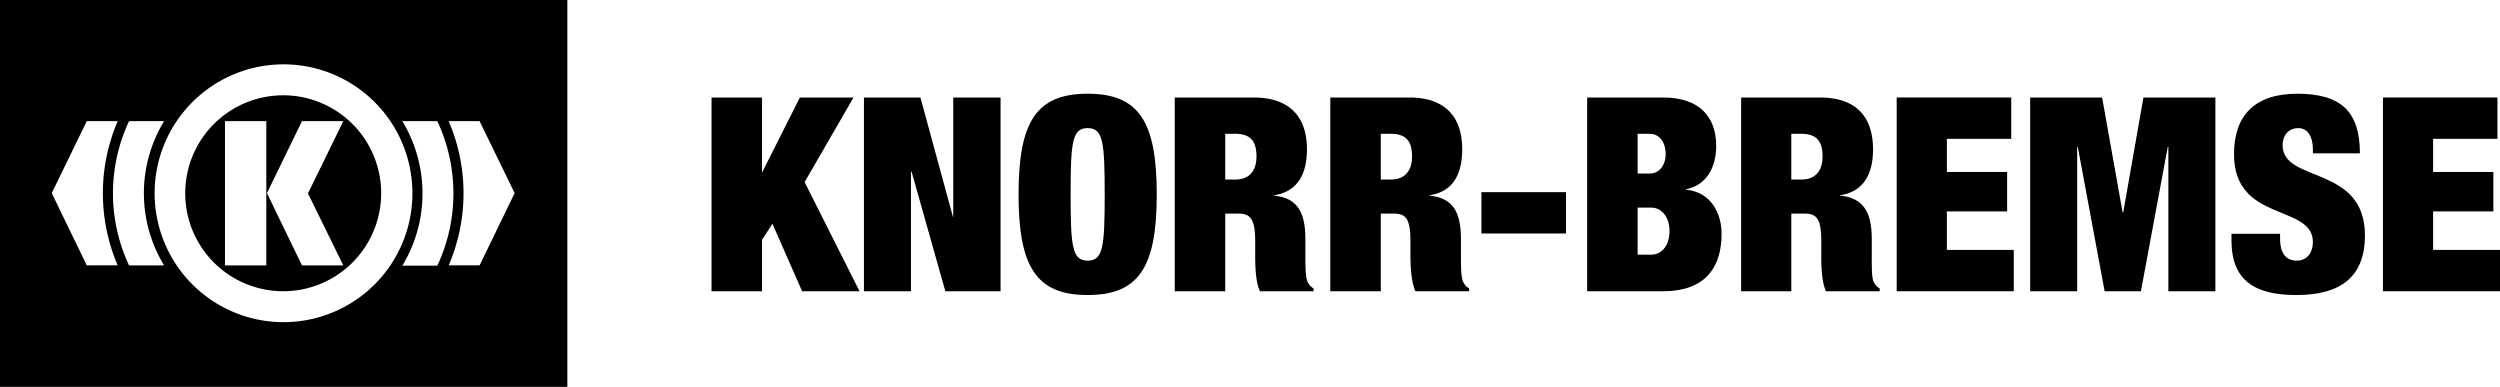
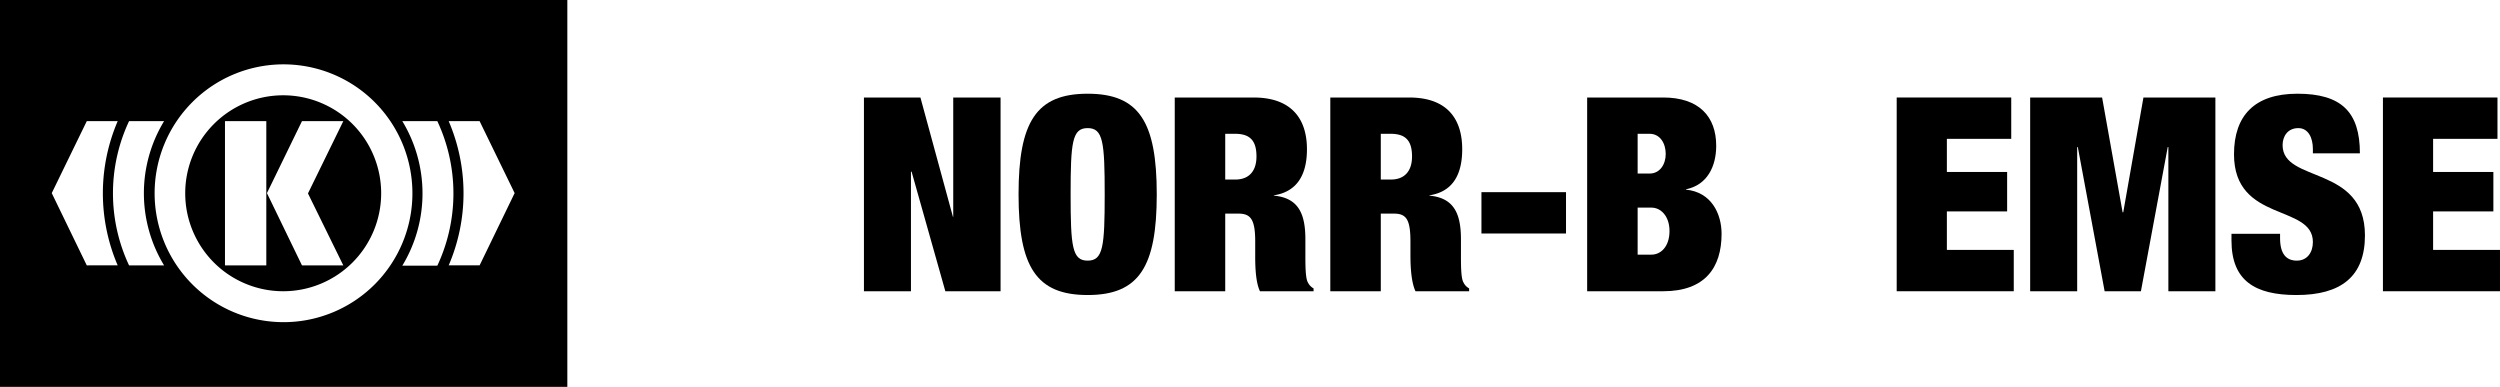
<svg xmlns="http://www.w3.org/2000/svg" viewBox="0 0 1021.372 158.046">
  <title>logo_knorr_bremse</title>
  <g id="Ebene_2" data-name="Ebene 2">
    <g id="svg14564">
      <path d="M938.61,38.287c-17.383,0-25.911,8.807-25.911,24.751,0,28.01,32.228,20.224,32.228,35.838,0,4.316-2.372,7.606-6.575,7.606-3.991,0-6.832-2.4-6.832-9.153v-1.8H911.667v2.707c0,16.382,9.509,22.3,26.556,22.3,18.161,0,27.974-7.534,27.974-24.364,0-28.9-33.646-21.261-33.646-36.869,0-3.543,2.016-6.962,6.446-6.962,3.986,0,5.93,3.857,5.93,8.509v1.8h19.208C964.135,45.712,956.544,38.287,938.61,38.287Z" />
-       <polygon points="290.697 39.834 290.697 118.986 311.323 118.986 311.323 97.973 315.577 91.399 327.695 118.986 351.157 118.986 328.726 74.382 348.708 39.834 326.792 39.834 311.452 70.257 311.323 70.257 311.323 39.834 290.697 39.834" />
      <polygon points="352.962 39.834 352.962 118.986 372.17 118.986 372.17 70.128 372.427 70.128 386.221 118.986 408.781 118.986 408.781 39.834 389.444 39.834 389.444 88.563 389.315 88.563 376.037 39.834 352.962 39.834" />
      <polygon points="774.891 39.834 774.891 118.986 822.718 118.986 822.718 102.098 795.388 102.098 795.388 86.371 820.011 86.371 820.011 70.257 795.388 70.257 795.388 56.721 821.687 56.721 821.687 39.834 774.891 39.834" />
      <polygon points="829.421 39.834 829.421 118.986 848.629 118.986 848.629 60.073 848.887 60.073 859.845 118.986 874.67 118.986 885.627 60.073 885.885 60.073 885.885 118.986 905.093 118.986 905.093 39.834 875.701 39.834 867.45 86.758 867.193 86.758 858.813 39.834 829.421 39.834" />
      <polygon points="973.545 39.834 973.545 118.986 1021.372 118.986 1021.372 102.098 994.042 102.098 994.042 86.371 1018.664 86.371 1018.664 70.257 994.042 70.257 994.042 56.721 1020.34 56.721 1020.34 39.834 973.545 39.834" />
      <path d="M444.36,38.287c-21.033,0-28.231,11.561-28.231,41.123s7.2,41.123,28.231,41.123,28.232-11.561,28.232-41.123S465.4,38.287,444.36,38.287Zm0,68.195c-6.311,0-6.961-5.709-6.961-27.072s.65-27.072,6.961-27.072,6.962,5.7,6.962,27.072S450.672,106.482,444.36,106.482Z" />
      <path d="M534.341,115.376c-.99-1.552-1.031-6.863-1.031-10.957v-6.7c0-10.519-2.929-16.9-12.891-17.789V79.8c9.41-1.439,13.535-8.3,13.535-18.822,0-12.179-6.069-21.141-21.786-21.141H479.94v79.152h20.626V87.274h5.415c4.986,0,6.832,2.377,6.832,11.344V103.9c0,3.321-.057,10.875,1.934,15.083h21.915v-1.16A5.437,5.437,0,0,1,534.341,115.376Zm-29.65-42.025h-4.125V54.659h4c6.2,0,8.766,2.862,8.766,9.281C513.328,69.587,510.554,73.351,504.691,73.351Z" />
      <path d="M597.9,115.376c-1-1.552-1.031-6.863-1.031-10.957v-6.7c0-10.519-2.924-16.9-12.892-17.789V79.8c9.416-1.439,13.407-8.3,13.407-18.822,0-12.179-5.94-21.141-21.657-21.141H543.494v79.152H564.12V87.274h5.414c4.981,0,6.7,2.377,6.7,11.344V103.9c0,3.321.072,10.875,2.062,15.083h21.915v-1.16A5.439,5.439,0,0,1,597.9,115.376Zm-29.65-42.025H564.12V54.659h4c6.2,0,8.766,2.862,8.766,9.281C576.882,69.587,574.108,73.351,568.245,73.351Z" />
-       <path d="M765.61,115.376c-1-1.552-.9-6.863-.9-10.957v-6.7c0-10.519-3.057-16.9-13.02-17.789V79.8c9.411-1.439,13.536-8.3,13.536-18.822,0-12.179-5.94-21.141-21.657-21.141H711.338v79.152h20.5V87.274h5.543c4.986,0,6.7,2.377,6.7,11.344V103.9c0,3.321-.056,10.875,1.934,15.083H767.93v-1.16A5.434,5.434,0,0,1,765.61,115.376ZM735.96,73.351h-4.125V54.659h4c6.2,0,8.766,2.862,8.766,9.281C744.6,69.587,741.828,73.351,735.96,73.351Z" />
      <rect x="605.243" y="78.508" width="34.548" height="16.888" />
      <path d="M688.778,77.476v-.129c8.74-1.768,12.376-9.379,12.376-17.79,0-11.849-6.936-19.723-21.658-19.723H648.429v79.152H679.5c17.161,0,23.849-9.735,23.849-23.462C703.345,87.325,699.179,78.471,688.778,77.476ZM669.055,54.659h4.9c4.208,0,6.575,3.821,6.575,8.25,0,4.2-2.367,7.993-6.575,7.993h-4.9Zm5.672,49.373h-5.672V84.824h5.672c3.769,0,7.348,3.455,7.348,9.54C682.075,100.784,678.5,104.032,674.727,104.032Z" />
      <path d="M115.634,38.932a40.027,40.027,0,1,0,40.092,40.091A40.024,40.024,0,0,0,115.634,38.932ZM108.8,108.415H91.914V49.5H108.8Zm31.454,0H123.369L109.06,78.894,123.369,49.5h16.887L125.818,79.023Z" />
      <path d="M0,0V158.046H231.784V0ZM35.451,108.415,21.142,78.894,35.451,49.5H48.084a74.632,74.632,0,0,0,0,58.913Zm17.274,0a69.28,69.28,0,0,1,0-58.913H67.034a56.712,56.712,0,0,0,0,58.913Zm63.167,23.2a52.661,52.661,0,1,1,52.6-52.6A52.655,52.655,0,0,1,115.892,131.619Zm48.471-23.075a56.943,56.943,0,0,0,0-59.042h14.309a69.56,69.56,0,0,1,0,59.042Zm31.584-.129H183.313a74.632,74.632,0,0,0,0-58.913h12.634l14.309,29.392Z" />
    </g>
  </g>
</svg>